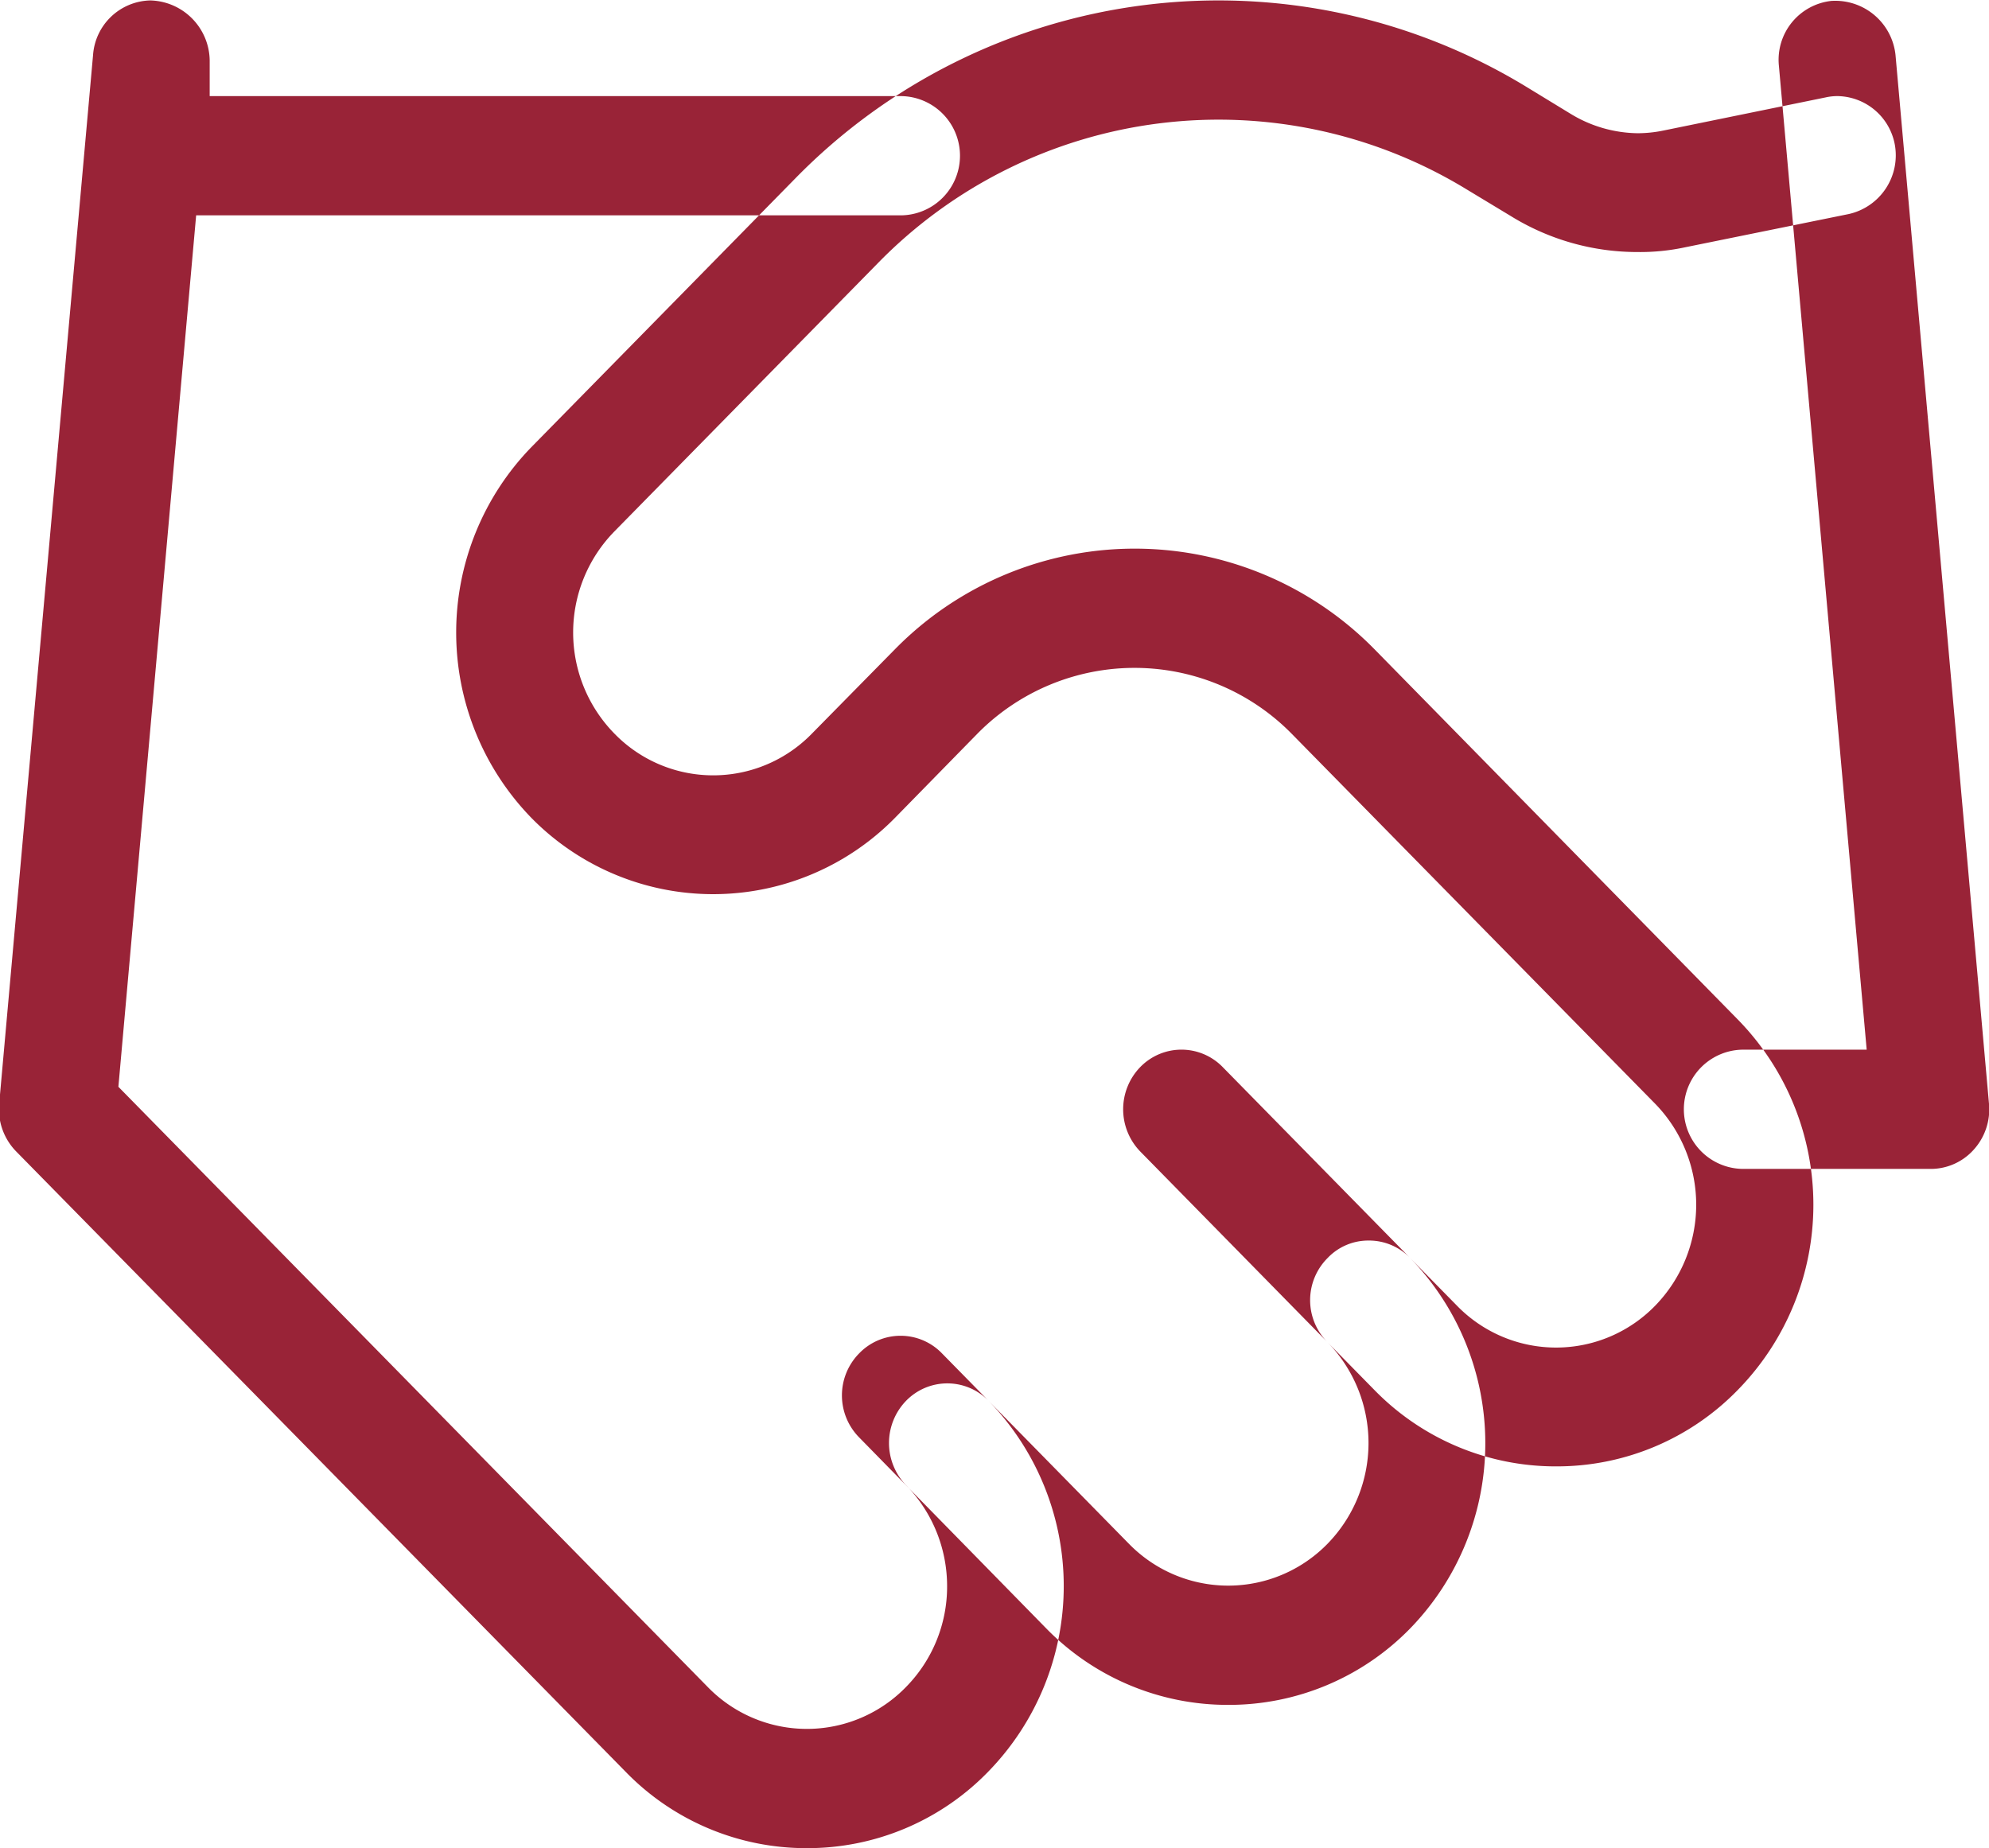
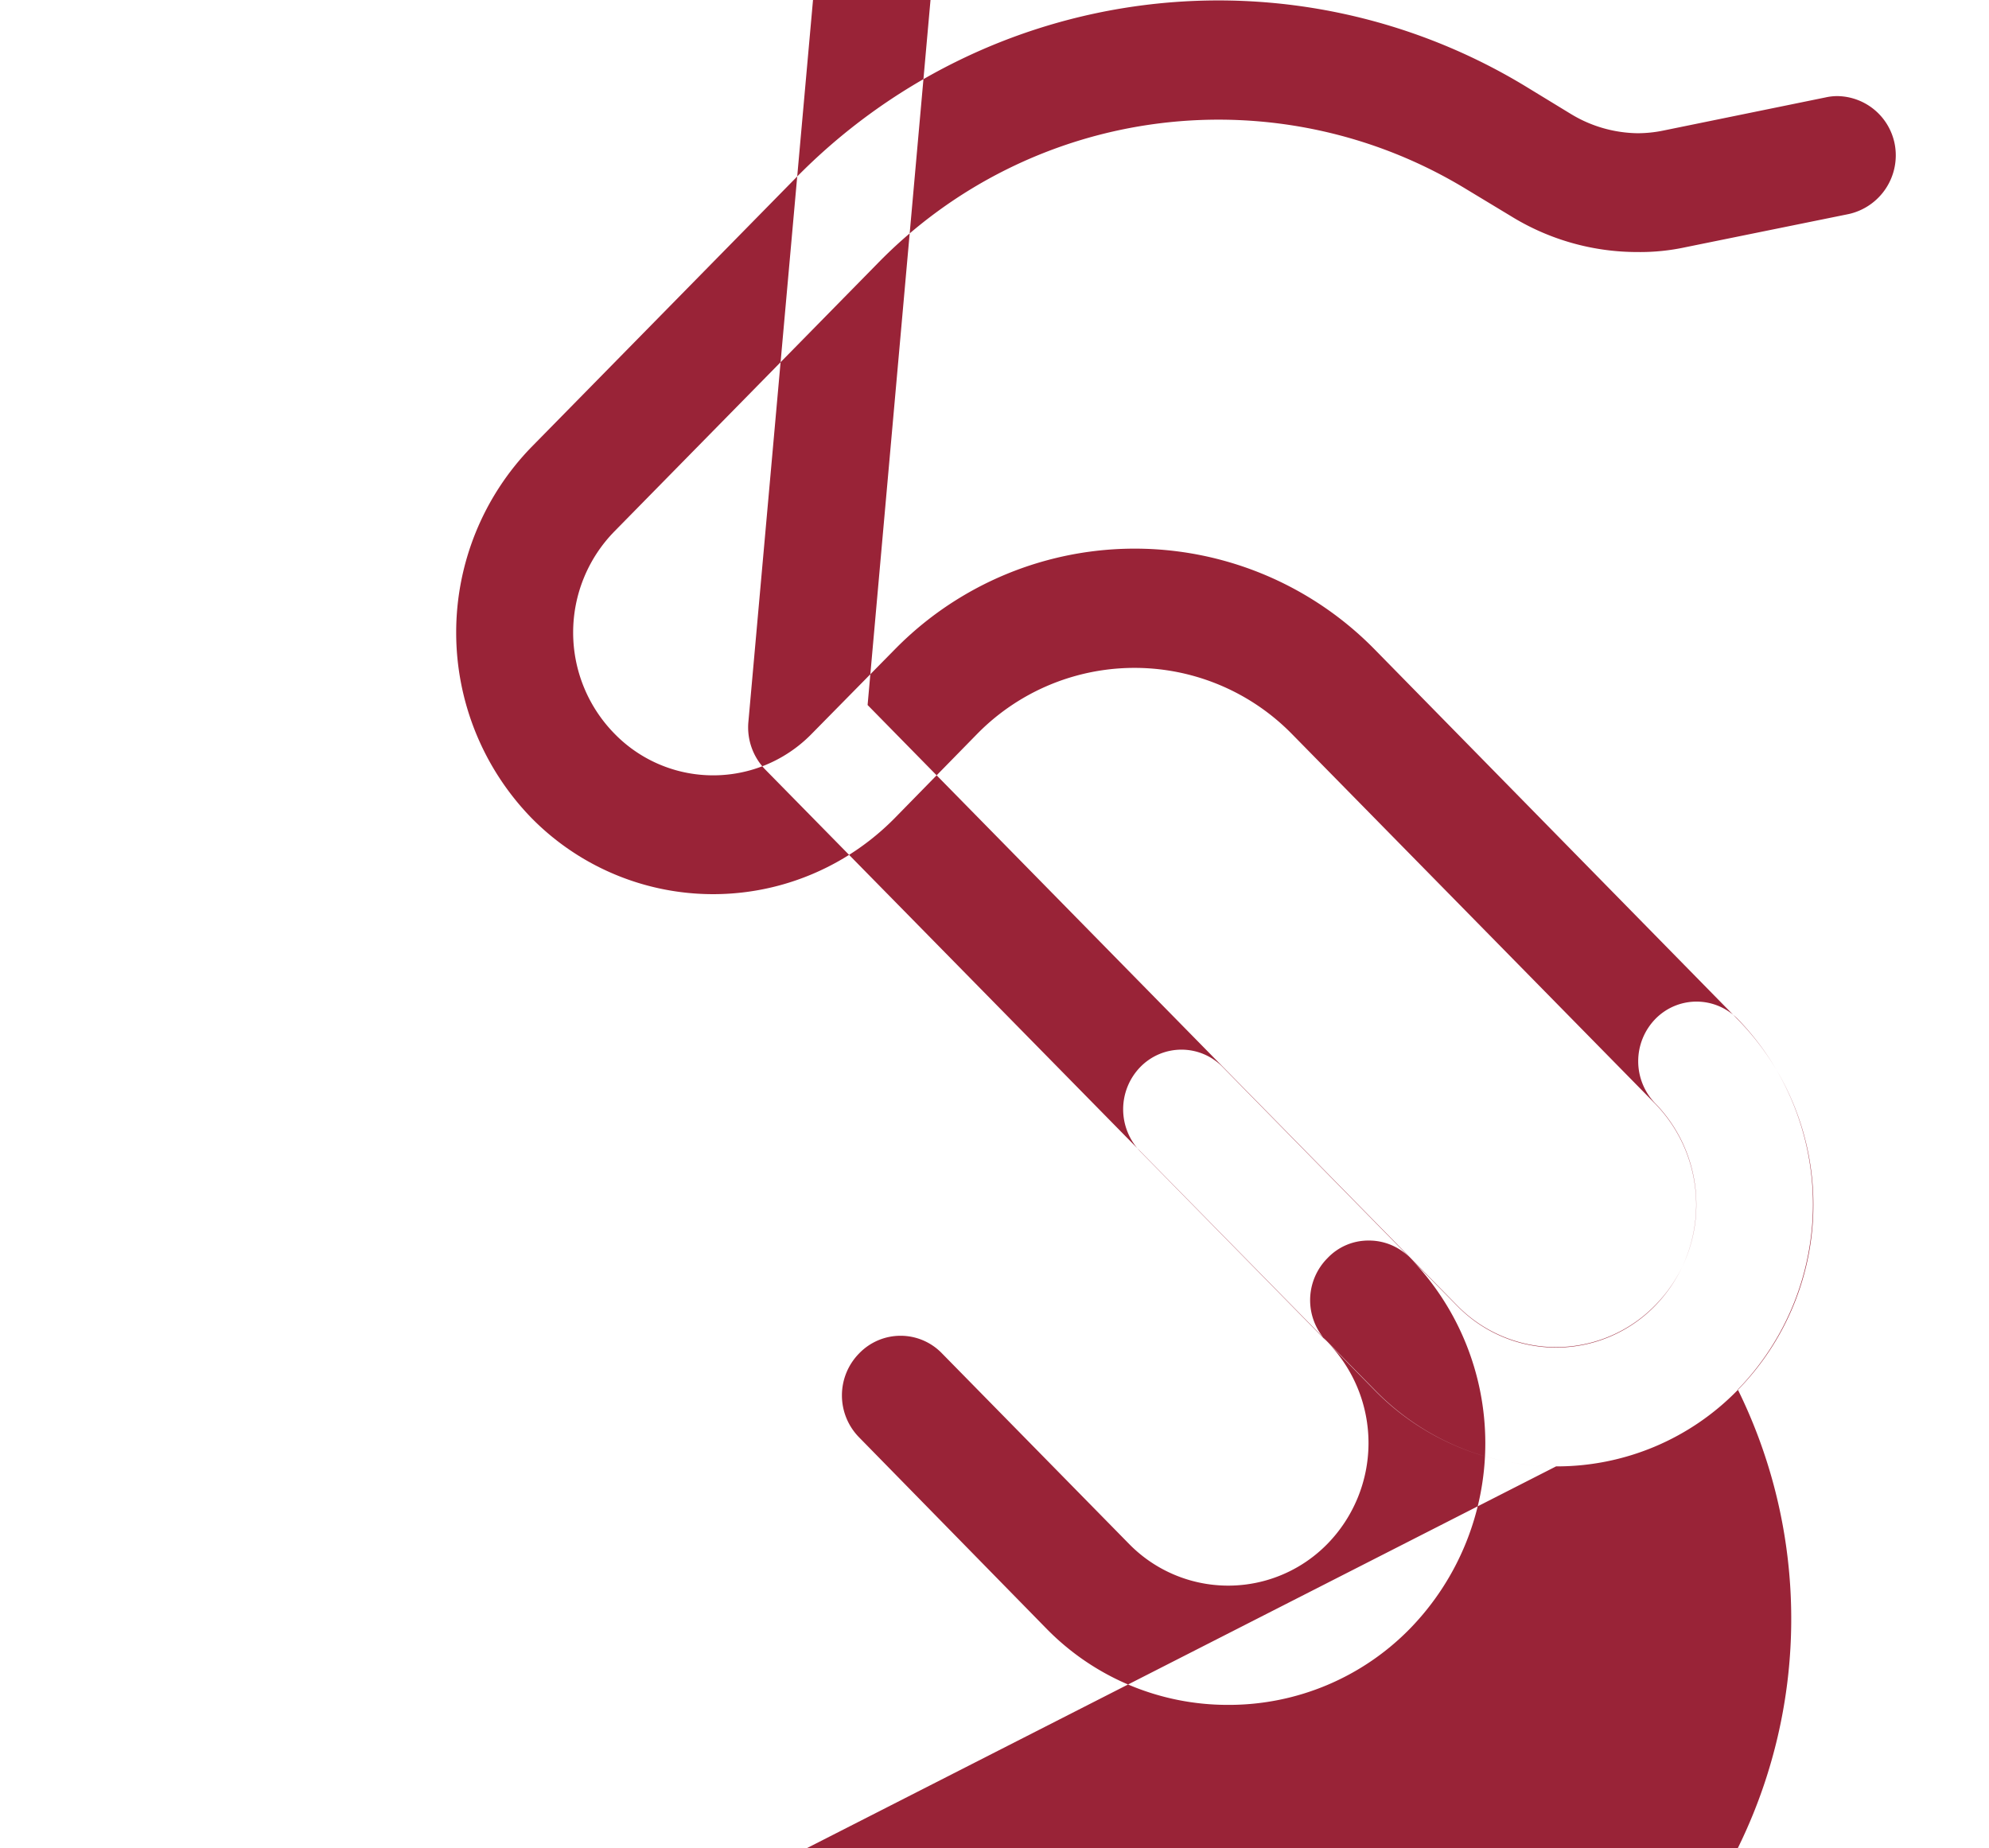
<svg xmlns="http://www.w3.org/2000/svg" width="45.53" height="42.31" viewBox="0 0 45.53 42.31">
  <defs>
    <style>
      .cls-1 {
        fill: #992337;
        fill-rule: evenodd;
      }
    </style>
  </defs>
-   <path id="tp_flow_icon05" class="cls-1" d="M1585,6485.75a5.8,5.8,0,0,1-4.17-1.75l-4.28-4.37a1.37,1.37,0,0,1,0-1.93,1.316,1.316,0,0,1,1.89,0l4.29,4.37a3.175,3.175,0,0,0,4.53,0,3.305,3.305,0,0,0,.01-4.62,1.364,1.364,0,0,1,0-1.93,1.285,1.285,0,0,1,.94-0.4,1.307,1.307,0,0,1,.95.4,6.086,6.086,0,0,1,0,8.48A5.794,5.794,0,0,1,1585,6485.75Zm7.5-5.46a5.794,5.794,0,0,1-4.16-1.75l-5.36-5.46a1.389,1.389,0,0,1,0-1.93,1.316,1.316,0,0,1,1.89,0l5.36,5.46a3.164,3.164,0,0,0,4.54,0,3.315,3.315,0,0,0,0-4.62l-8.32-8.47a5.046,5.046,0,0,0-7.2,0l-1.88,1.92a5.831,5.831,0,0,1-8.33,0,6.092,6.092,0,0,1,0-8.48l6.03-6.14a13.55,13.55,0,0,1,16.77-2.1l1,0.61a3.011,3.011,0,0,0,1.53.44,2.93,2.93,0,0,0,.58-0.06l3.72-.76a1.241,1.241,0,0,1,.27-0.03,1.355,1.355,0,0,1,1.31,1.09,1.377,1.377,0,0,1-1.05,1.61l-3.74.76a4.918,4.918,0,0,1-1.09.11,5.507,5.507,0,0,1-2.9-.82l-1.01-.61a10.9,10.9,0,0,0-13.5,1.7l-6.02,6.13a3.308,3.308,0,0,0,0,4.62,3.152,3.152,0,0,0,4.53,0l1.89-1.92a7.691,7.691,0,0,1,10.99,0l8.31,8.47a6.061,6.061,0,0,1,0,8.48A5.777,5.777,0,0,1,1592.5,6480.29Zm-17.15,8.74a5.764,5.764,0,0,1-4.16-1.76l-13.94-14.19a1.385,1.385,0,0,1-.39-1.08l2.15-24.02a1.345,1.345,0,0,1,1.31-1.25,1.394,1.394,0,0,1,1.36,1.37v0.82h15.81a1.365,1.365,0,0,1,0,2.73h-16.12l-1.78,19.95,13.49,13.74a3.164,3.164,0,0,0,4.54,0,3.276,3.276,0,0,0,.94-2.31,3.312,3.312,0,0,0-.94-2.31,1.389,1.389,0,0,1,0-1.93,1.316,1.316,0,0,1,1.89,0,6.086,6.086,0,0,1,0,8.48A5.764,5.764,0,0,1,1575.35,6489.03Zm21.44-15.55a1.365,1.365,0,0,1,0-2.73h2.82l-2.01-22.53a1.356,1.356,0,0,1,1.21-1.48h0.01a1.386,1.386,0,0,1,1.45,1.24l2.14,24.01a1.376,1.376,0,0,1-.35,1.05,1.32,1.32,0,0,1-.98.44h-4.29Z" transform="translate(-1556.88 -6446.72)" />
+   <path id="tp_flow_icon05" class="cls-1" d="M1585,6485.75a5.8,5.8,0,0,1-4.17-1.75l-4.28-4.37a1.37,1.37,0,0,1,0-1.93,1.316,1.316,0,0,1,1.89,0l4.29,4.37a3.175,3.175,0,0,0,4.53,0,3.305,3.305,0,0,0,.01-4.62,1.364,1.364,0,0,1,0-1.93,1.285,1.285,0,0,1,.94-0.4,1.307,1.307,0,0,1,.95.4,6.086,6.086,0,0,1,0,8.48A5.794,5.794,0,0,1,1585,6485.75Zm7.5-5.46a5.794,5.794,0,0,1-4.16-1.75l-5.36-5.46a1.389,1.389,0,0,1,0-1.93,1.316,1.316,0,0,1,1.89,0l5.36,5.46a3.164,3.164,0,0,0,4.54,0,3.315,3.315,0,0,0,0-4.62l-8.32-8.47a5.046,5.046,0,0,0-7.2,0l-1.88,1.92a5.831,5.831,0,0,1-8.33,0,6.092,6.092,0,0,1,0-8.48l6.03-6.14a13.55,13.55,0,0,1,16.77-2.1l1,0.61a3.011,3.011,0,0,0,1.53.44,2.93,2.93,0,0,0,.58-0.06l3.72-.76a1.241,1.241,0,0,1,.27-0.03,1.355,1.355,0,0,1,1.31,1.09,1.377,1.377,0,0,1-1.05,1.61l-3.74.76a4.918,4.918,0,0,1-1.09.11,5.507,5.507,0,0,1-2.9-.82l-1.01-.61a10.9,10.9,0,0,0-13.5,1.7l-6.02,6.13a3.308,3.308,0,0,0,0,4.62,3.152,3.152,0,0,0,4.53,0l1.89-1.92a7.691,7.691,0,0,1,10.99,0l8.31,8.47a6.061,6.061,0,0,1,0,8.48A5.777,5.777,0,0,1,1592.5,6480.29Za5.764,5.764,0,0,1-4.16-1.76l-13.94-14.19a1.385,1.385,0,0,1-.39-1.08l2.15-24.02a1.345,1.345,0,0,1,1.31-1.25,1.394,1.394,0,0,1,1.36,1.37v0.82h15.81a1.365,1.365,0,0,1,0,2.73h-16.12l-1.78,19.95,13.49,13.74a3.164,3.164,0,0,0,4.54,0,3.276,3.276,0,0,0,.94-2.31,3.312,3.312,0,0,0-.94-2.31,1.389,1.389,0,0,1,0-1.93,1.316,1.316,0,0,1,1.89,0,6.086,6.086,0,0,1,0,8.48A5.764,5.764,0,0,1,1575.35,6489.03Zm21.44-15.55a1.365,1.365,0,0,1,0-2.73h2.82l-2.01-22.53a1.356,1.356,0,0,1,1.21-1.48h0.01a1.386,1.386,0,0,1,1.45,1.24l2.14,24.01a1.376,1.376,0,0,1-.35,1.05,1.32,1.32,0,0,1-.98.44h-4.29Z" transform="translate(-1556.88 -6446.72)" />
</svg>